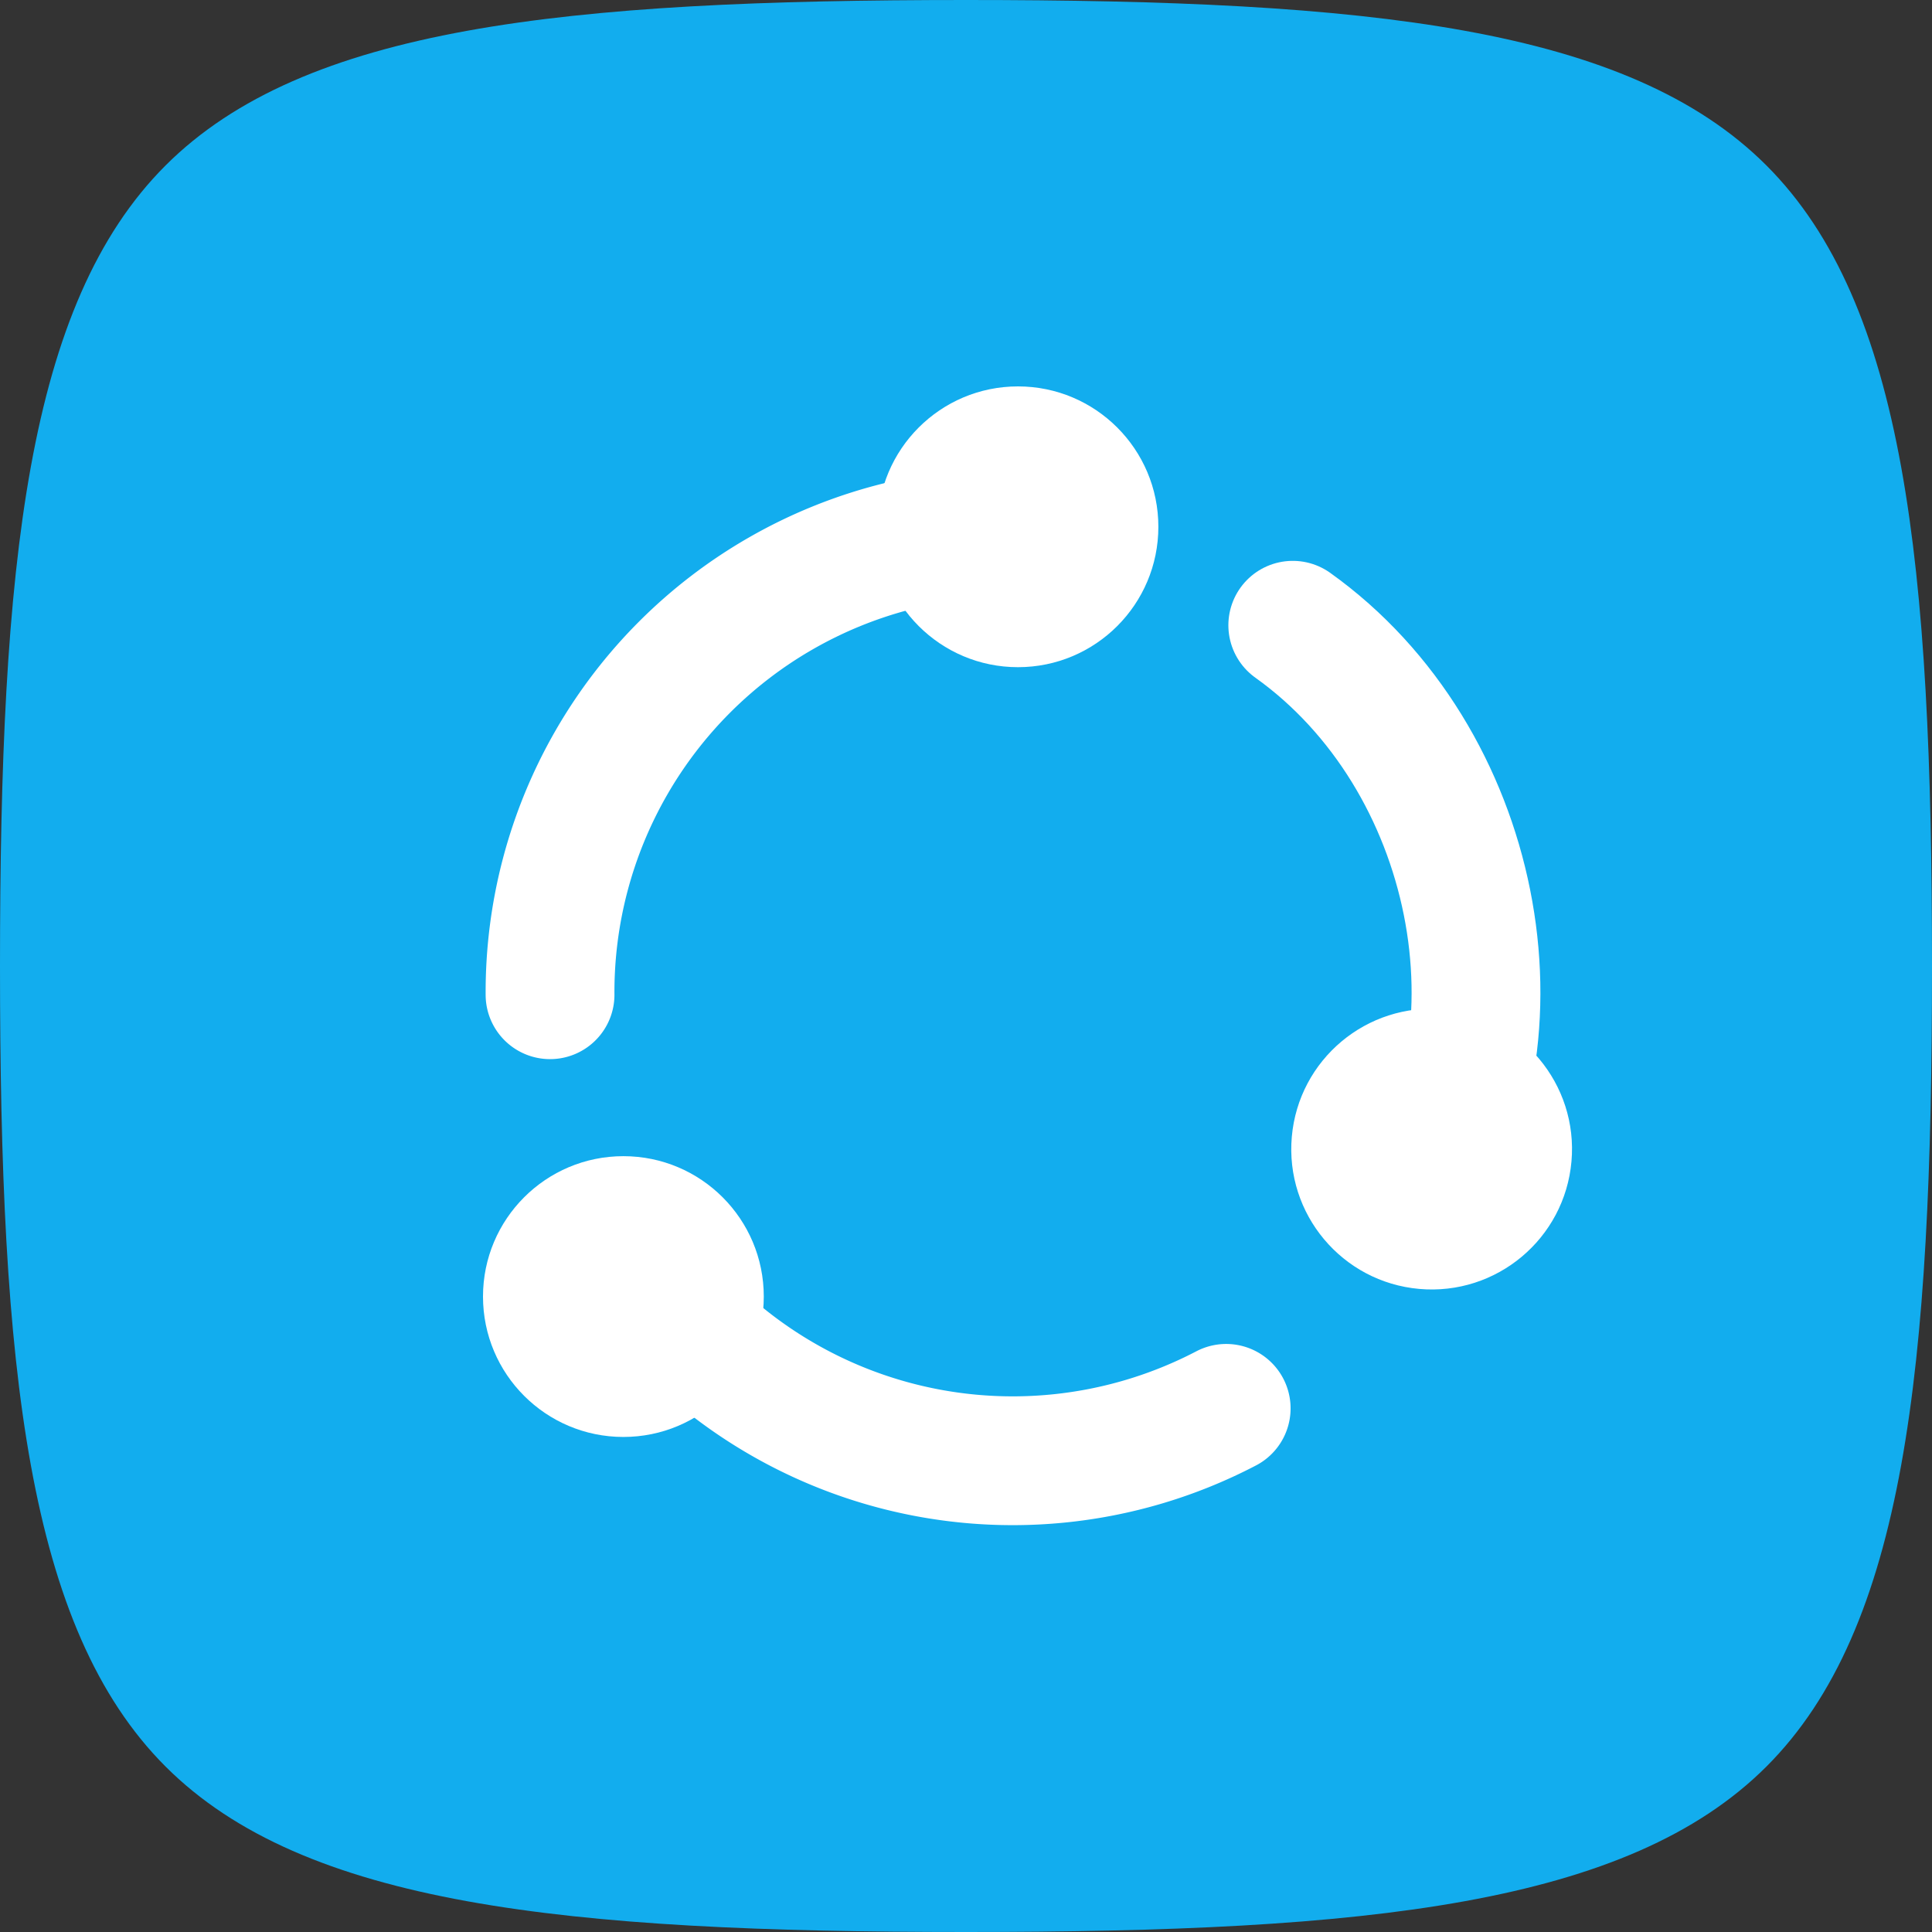
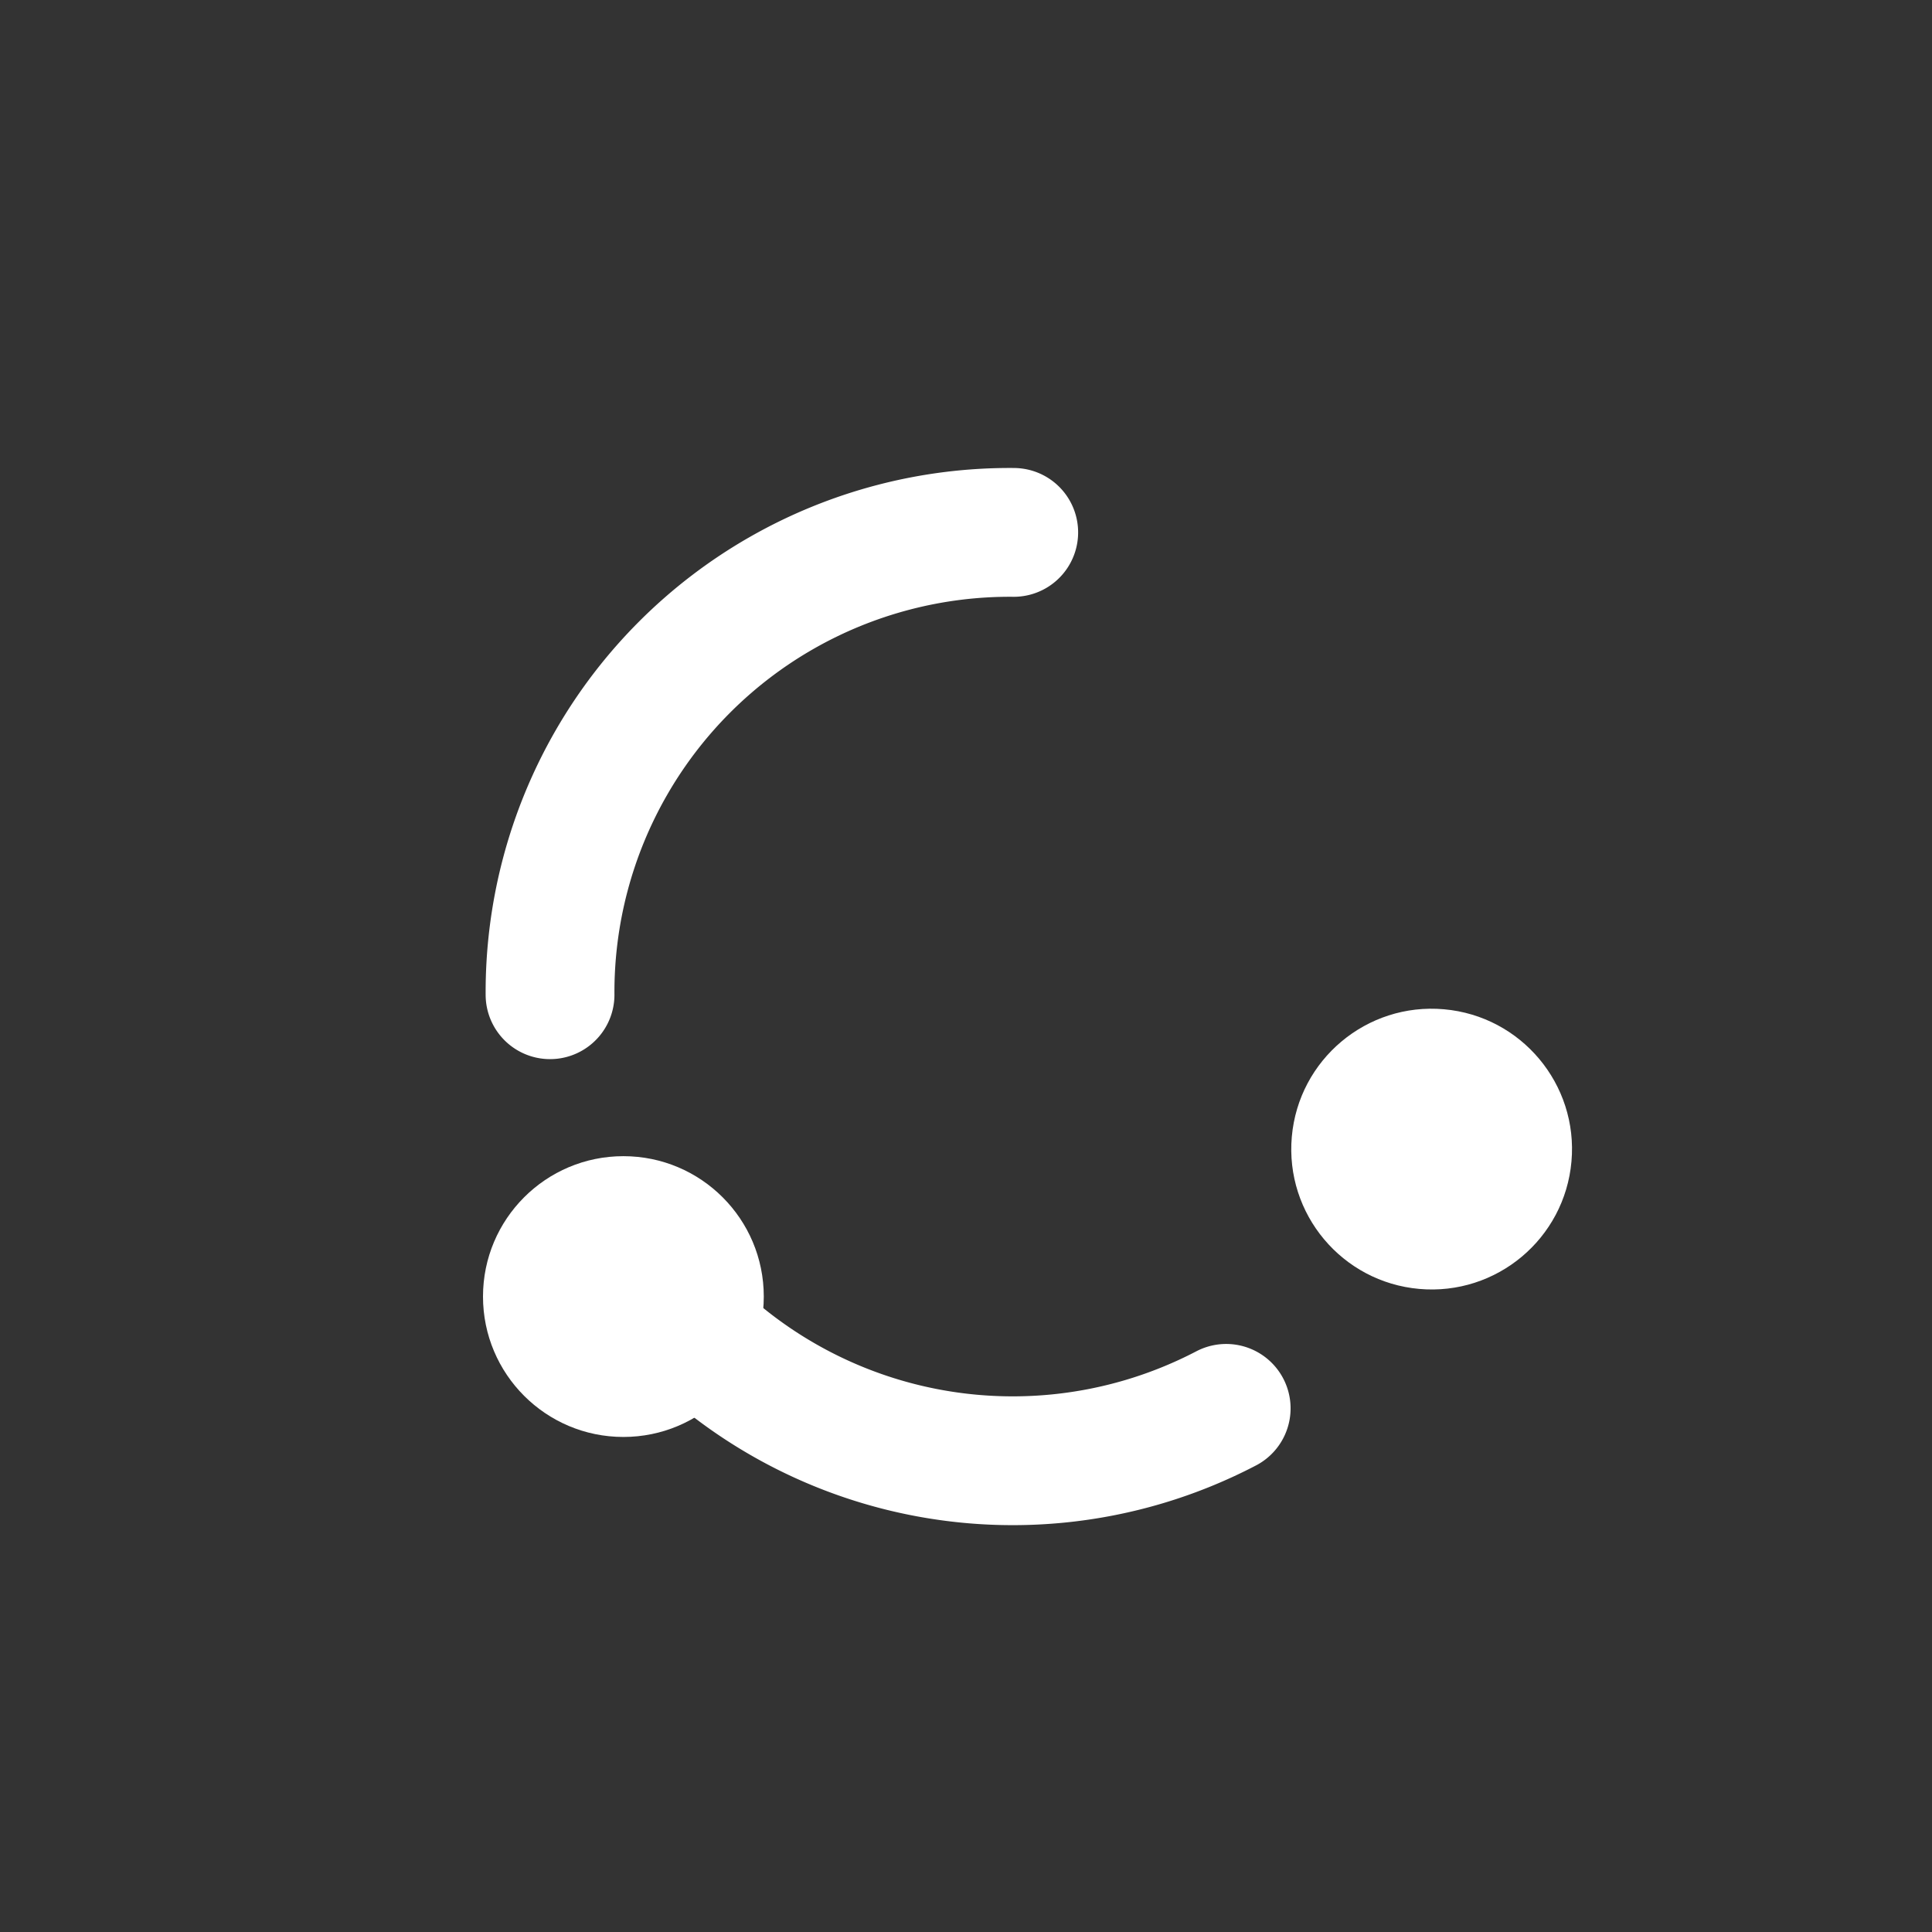
<svg xmlns="http://www.w3.org/2000/svg" id="Group_995" data-name="Group 995" width="30" height="30" viewBox="0 0 30 30">
  <rect x="0" y="0" width="30" height="30" fill="#333333" stroke="none" />
-   <path id="Caminho_1091" data-name="Caminho 1091" d="M15,30c-6.245,0-10.281-.42-12.43-2.57S0,21.245,0,15,.42,4.719,2.57,2.57,8.755,0,15,0,25.281.42,27.43,2.57,30,8.755,30,15s-.42,10.281-2.57,12.43S21.245,30,15,30Z" fill="#12adee" />
-   <path id="Caminho_1092" data-name="Caminho 1092" d="M42,28.487c1.855-2.679,1.03-7.007-1.855-9.068" transform="translate(-20.071 -9.71)" fill="none" stroke="#fff" stroke-linecap="round" stroke-width="2" />
  <path id="Caminho_1093" data-name="Caminho 1093" d="M28.555,40.948a7.157,7.157,0,0,1-9.526-2.789" transform="translate(-9.515 -19.079)" fill="none" stroke="#fff" stroke-linecap="round" stroke-width="2" />
  <path id="Caminho_1094" data-name="Caminho 1094" d="M17.082,23.713a7.138,7.138,0,0,1,7.2-7.179" transform="translate(-8.541 -8.267)" fill="none" stroke="#fff" stroke-linecap="round" stroke-width="2" />
-   <circle id="Elipse_173" data-name="Elipse 173" cx="2.18" cy="2.18" r="2.18" transform="translate(13.627 6)" fill="#fff" />
  <circle id="Elipse_174" data-name="Elipse 174" cx="2.18" cy="2.18" r="2.18" transform="translate(7.5 17.953)" fill="#fff" />
  <circle id="Elipse_175" data-name="Elipse 175" cx="2.18" cy="2.18" r="2.18" transform="matrix(0.996, 0.088, -0.088, 0.996, 20.251, 15.48)" fill="#fff" />
</svg>